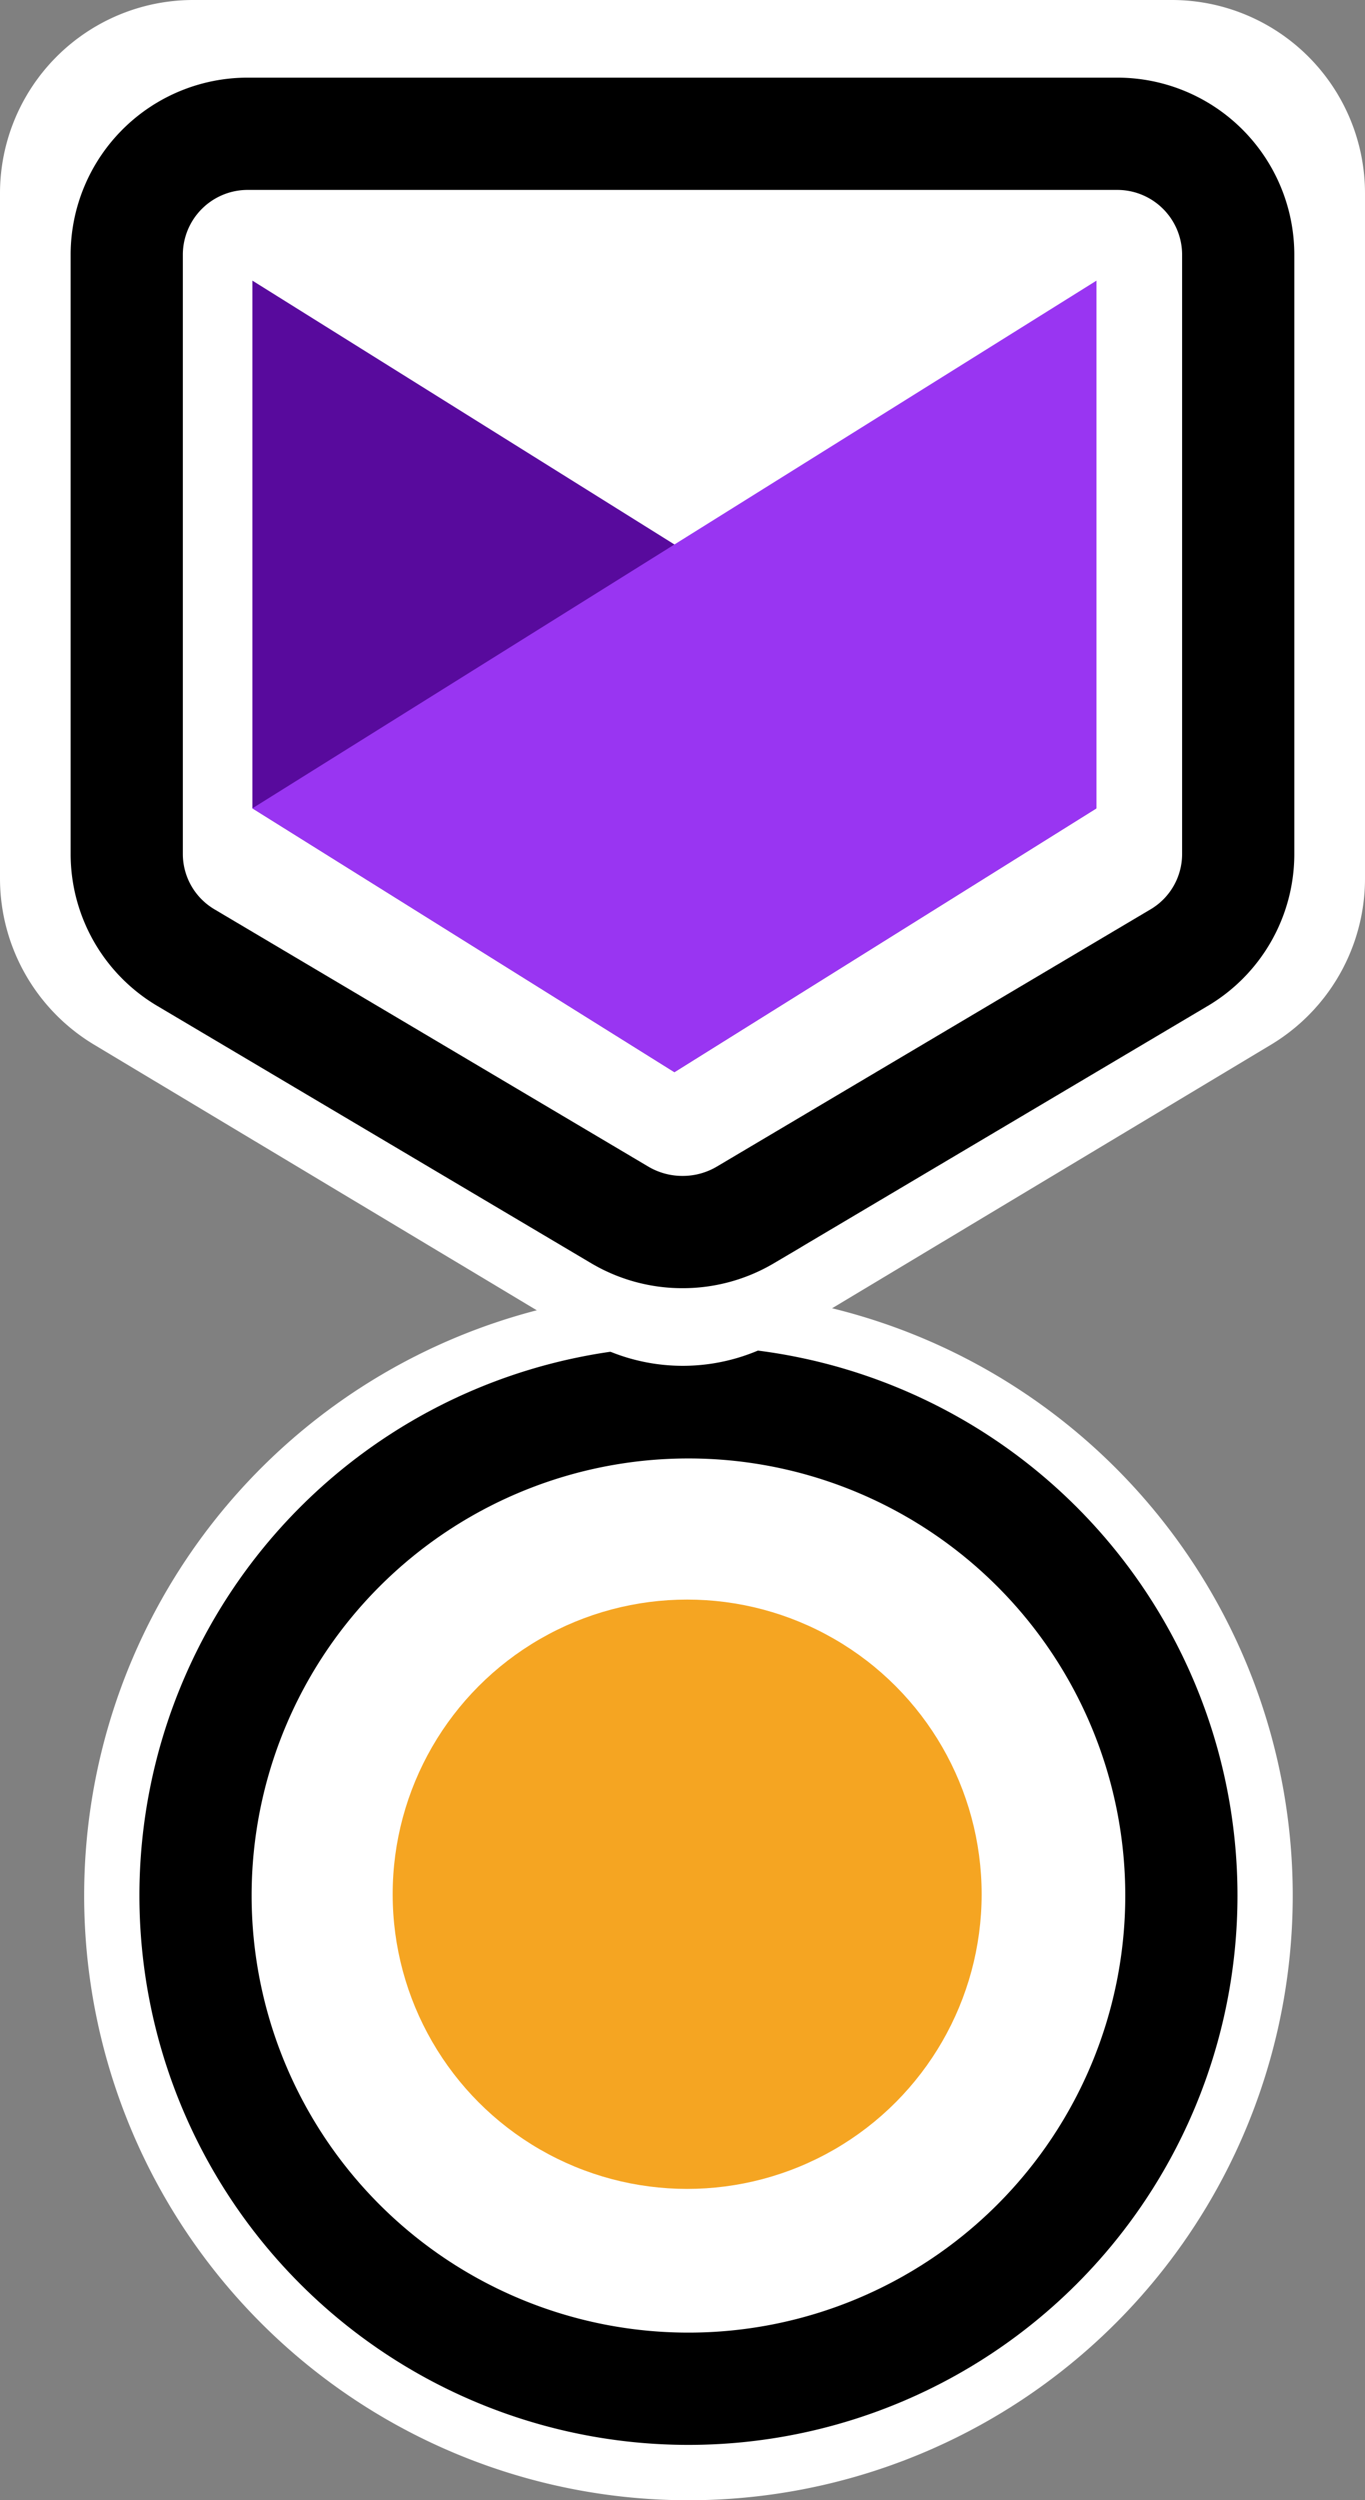
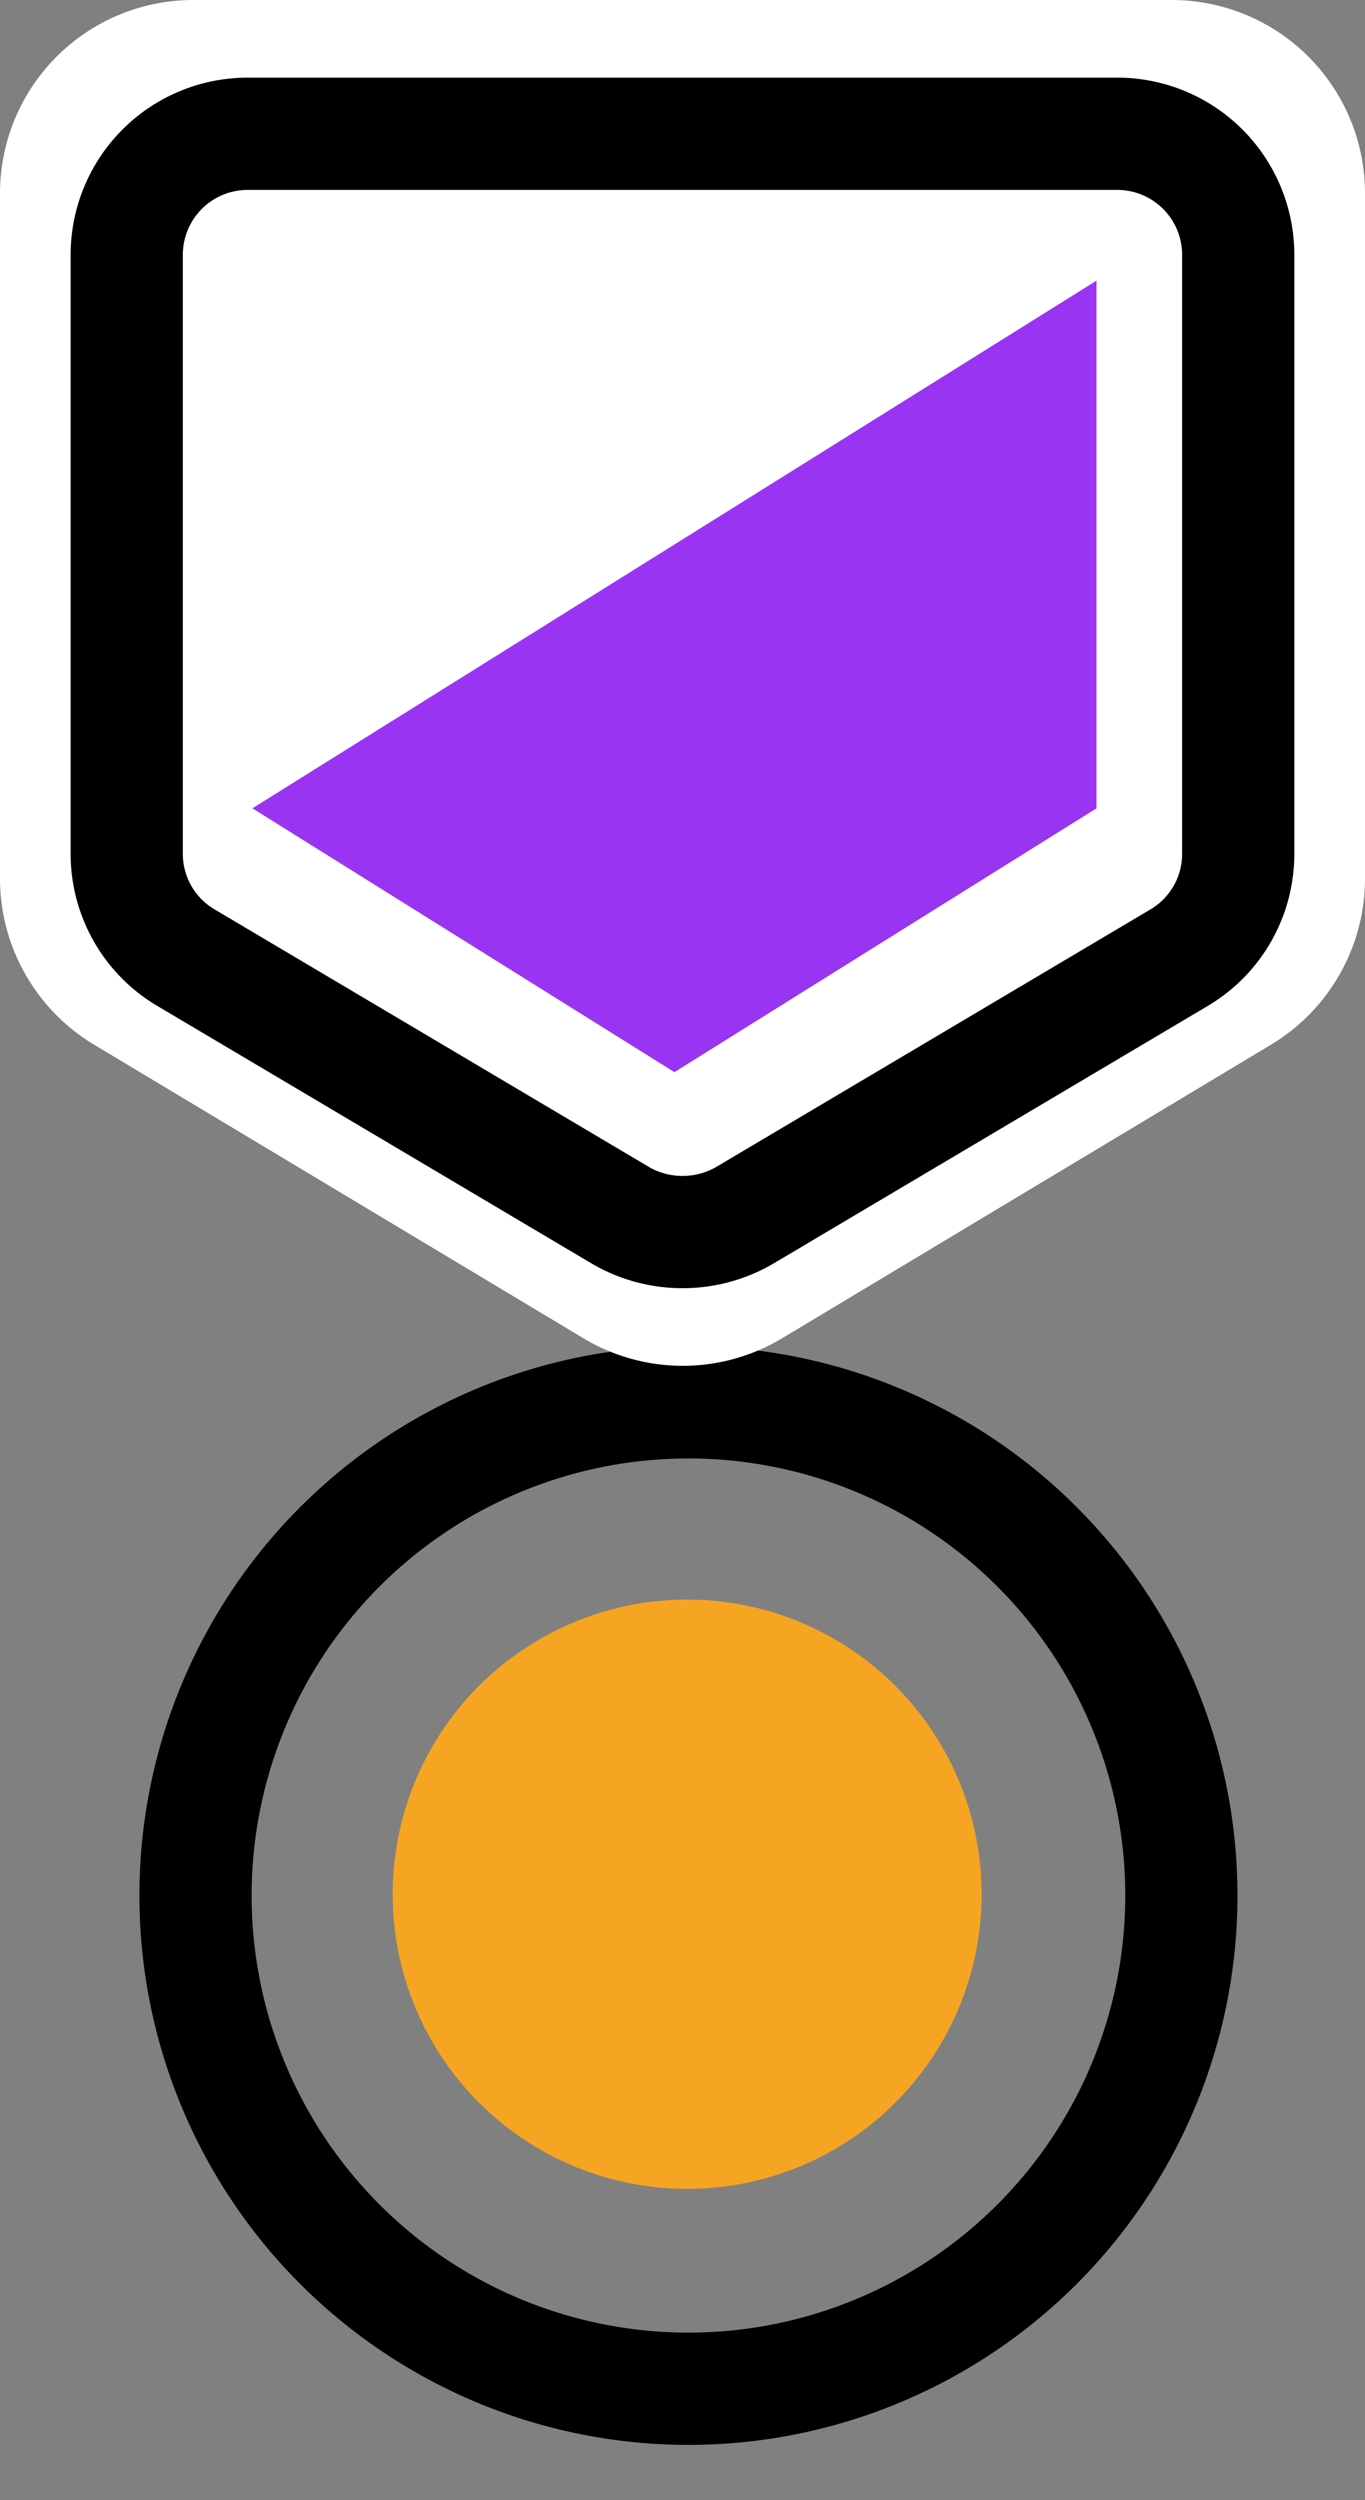
<svg xmlns="http://www.w3.org/2000/svg" width="24.33" height="44.538" viewBox="0 0 24.33 44.538">
  <rect x="0" y="0" width="24.33" height="44.538" fill="#808080" stroke="none" />
  <g id="Group_17" data-name="Group 17" transform="translate(1 1)">
    <g id="Group_9" data-name="Group 9" transform="translate(0.5 21.995)">
-       <path id="Shape" d="M0,10.771A10.771,10.771,0,1,1,10.771,21.543,10.771,10.771,0,0,1,0,10.771Z" transform="translate(0 0)" fill="#fff" />
      <path id="Shape-2" data-name="Shape" d="M0,8.786a8.786,8.786,0,1,1,8.786,8.786A8.786,8.786,0,0,1,0,8.786Z" transform="translate(1.985 1.985)" fill="none" stroke="#000" stroke-width="2" />
      <ellipse id="Ellipse_1" data-name="Ellipse 1" cx="5.249" cy="5.249" rx="5.249" ry="5.249" transform="translate(5.499 5.499)" fill="#f5a522" />
    </g>
    <g id="Group_14" data-name="Group 14" transform="translate(0 0)">
      <g id="Group_8" data-name="Group 8">
        <g id="Group_7" data-name="Group 7">
          <path id="Path_19530" data-name="Path 19530" d="M10.67,21.83a2.444,2.444,0,0,1-1.256-.348L.687,16.249A2.455,2.455,0,0,1-.5,14.154V1.942A2.445,2.445,0,0,1,1.942-.5H19.388A2.445,2.445,0,0,1,21.83,1.942V14.154a2.455,2.455,0,0,1-1.185,2.095l-8.719,5.233A2.444,2.444,0,0,1,10.67,21.83Z" transform="translate(0.5 0.5)" fill="#fff" stroke="#fff" stroke-width="2" />
          <path id="Path_19520" data-name="Path 19520" d="M9.41,19.064a2.189,2.189,0,0,1-1.114-.3L.553,14.175A2.146,2.146,0,0,1-.5,12.339V1.64A2.156,2.156,0,0,1,1.667-.5H17.144a2.156,2.156,0,0,1,2.167,2.14v10.7a2.145,2.145,0,0,1-1.051,1.835l-7.735,4.585A2.189,2.189,0,0,1,9.41,19.064Z" transform="translate(1.759 1.883)" fill="#fff" stroke="#000" stroke-width="2" />
        </g>
      </g>
      <g id="Group_13" data-name="Group 13" transform="translate(3.499 3.999)">
-         <path id="Shape-3" data-name="Shape" d="M0,0V9.4l7.522,4.7,7.522-4.7Z" transform="translate(0)" fill="#580a9d" />
        <path id="Shape-4" data-name="Shape" d="M7.045,0V9.4L-.478,14.1-8,9.4Z" transform="translate(8)" fill="#9935f2" />
      </g>
    </g>
  </g>
</svg>